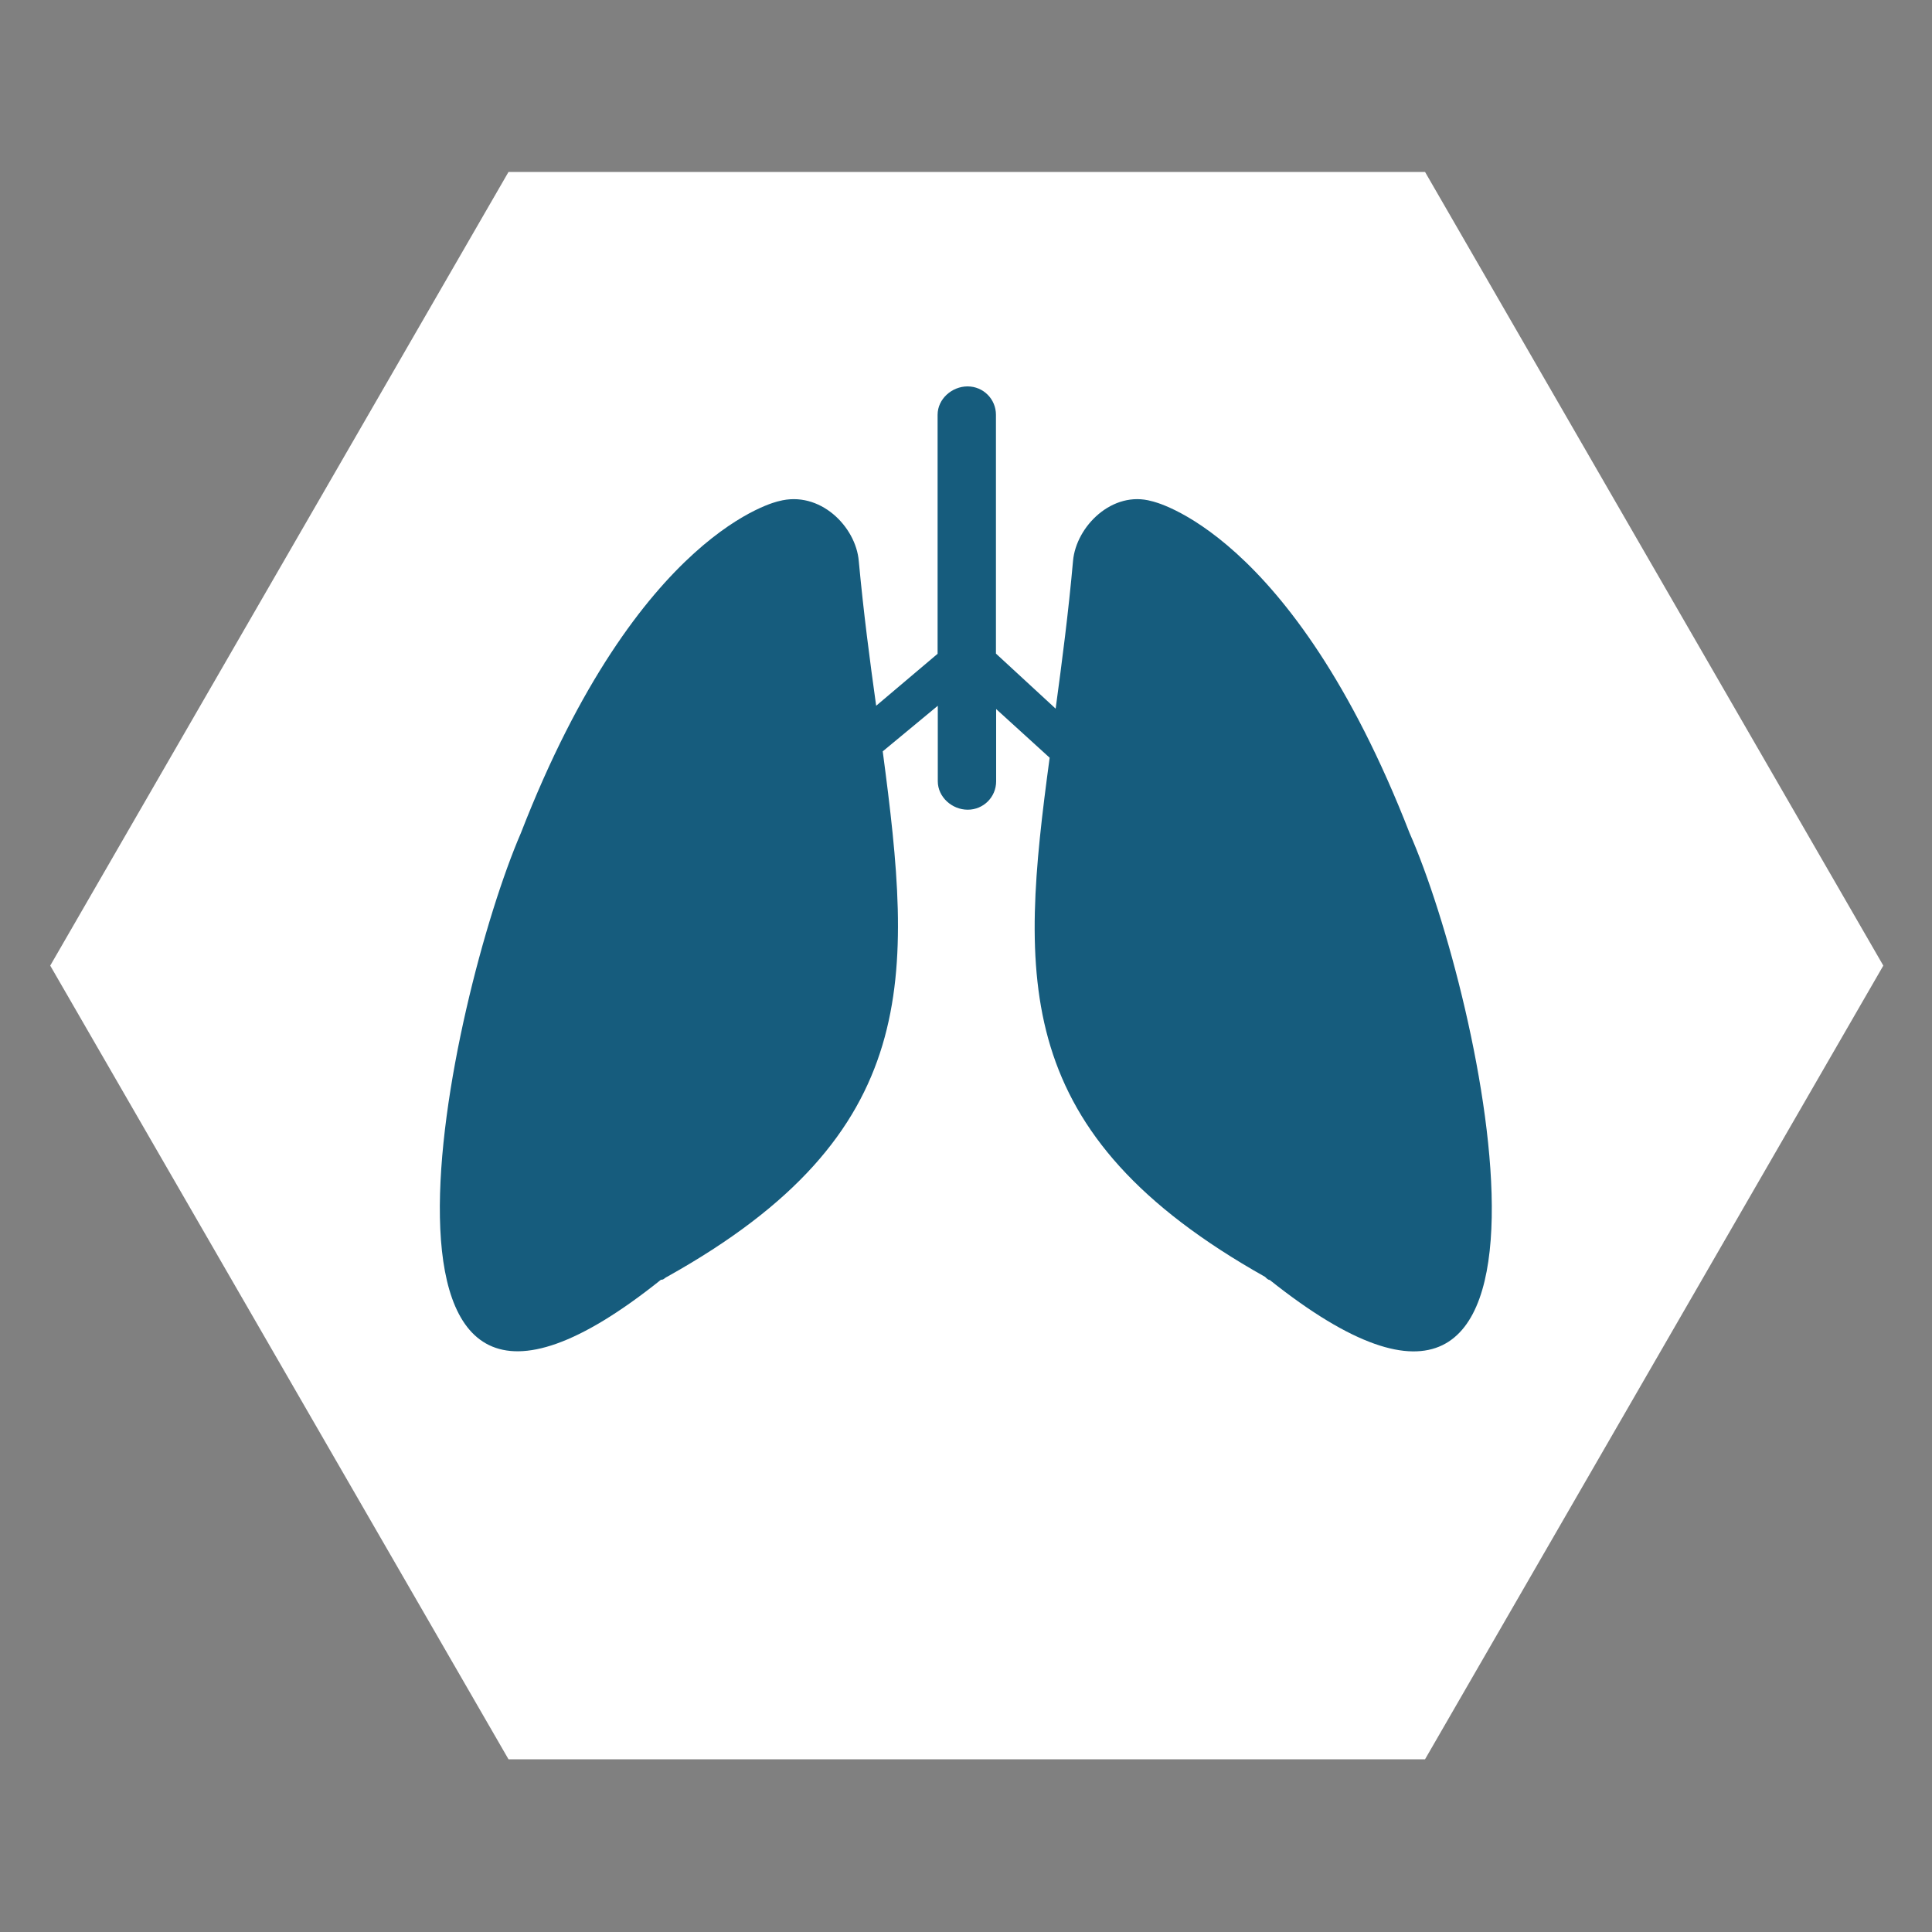
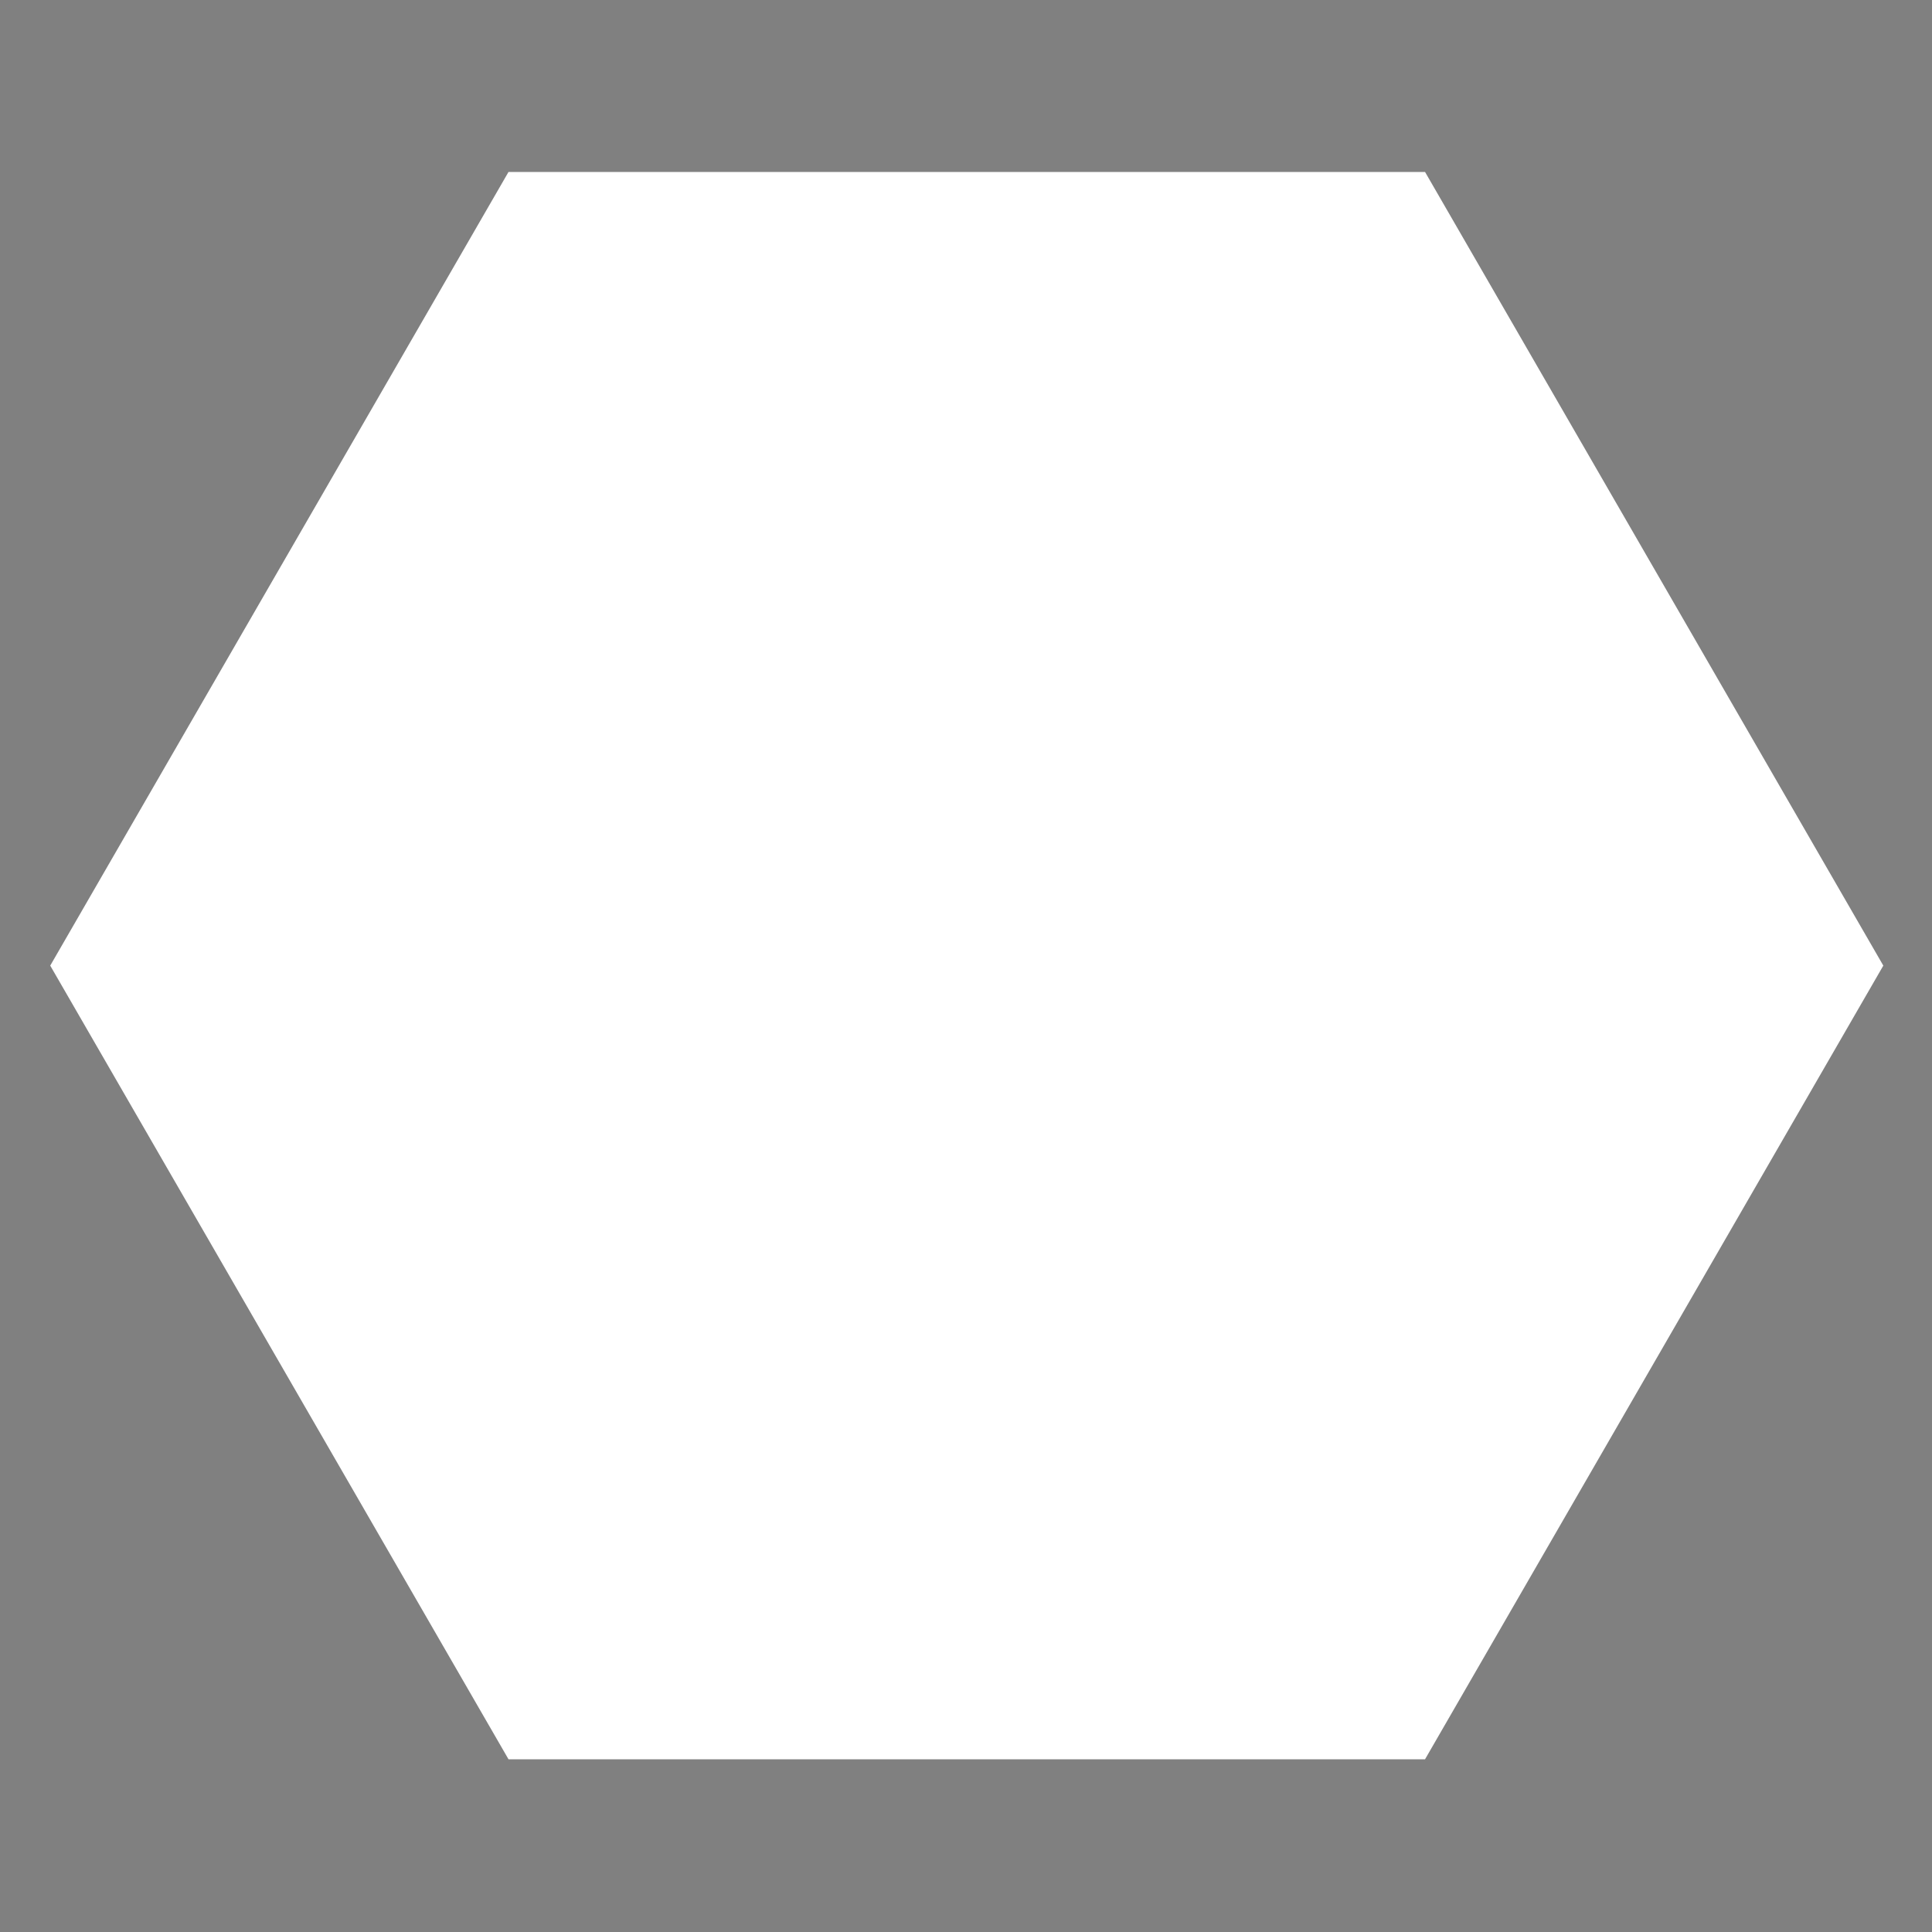
<svg xmlns="http://www.w3.org/2000/svg" xml:space="preserve" style="enable-background:new 0 0 1000 1000" viewBox="0 0 1000 1000">
  <rect x="0" y="0" width="1000" height="1000" fill="#808080" stroke="none" />
  <path d="M737.6 89H263.2L26 499.8l237.2 410.8h474.4l237.2-410.8L737.6 89z" style="fill:#fff" />
-   <path d="M403.1 259.4s-72.5 14.7-133.5 171.8C233 515.9 170.3 800 342.1 662.4c1.6 0 1.6-.8 3.3-1.6 132.7-74.1 127-154.7 111.5-271.9l28.5-23.6v39.1c0 8.1 7.3 14.7 15.5 14.7 8.1 0 14.7-6.5 14.7-14.7V367l27.7 25.2C527.8 507 522.9 586.8 654.8 660.9c.8.8 1.6 1.6 2.4 1.6C829.7 800 767 515.9 729.6 431.2c-61.1-157.1-133.5-171.8-133.5-171.8-20.3-5.7-39.1 13-40.7 30.9-2.4 26.9-5.7 52.1-9 76.5l-30.9-28.5V214.7c0-8.1-6.5-14.7-14.7-14.7-8.1 0-15.5 6.5-15.5 14.7v123.7l-31.8 26.9c-3.3-23.6-6.5-48-9-74.9-1.5-17.9-20.2-36.7-41.4-31z" style="fill-rule:evenodd;clip-rule:evenodd;fill:#165c7d" />
</svg>